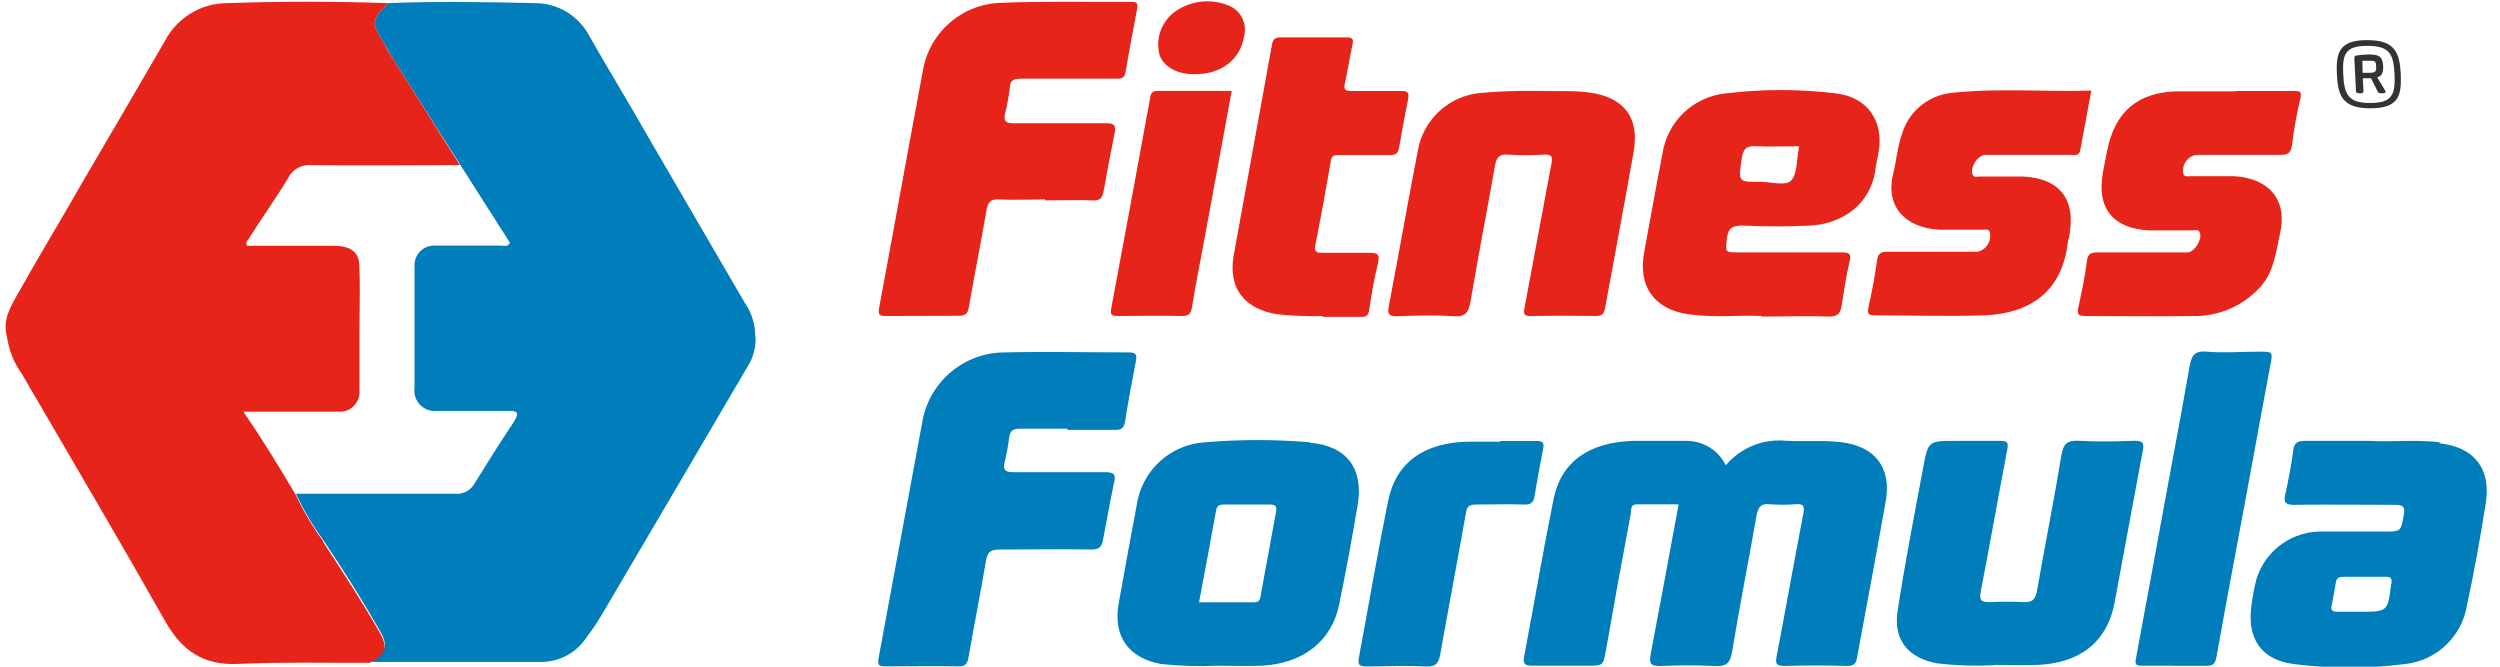
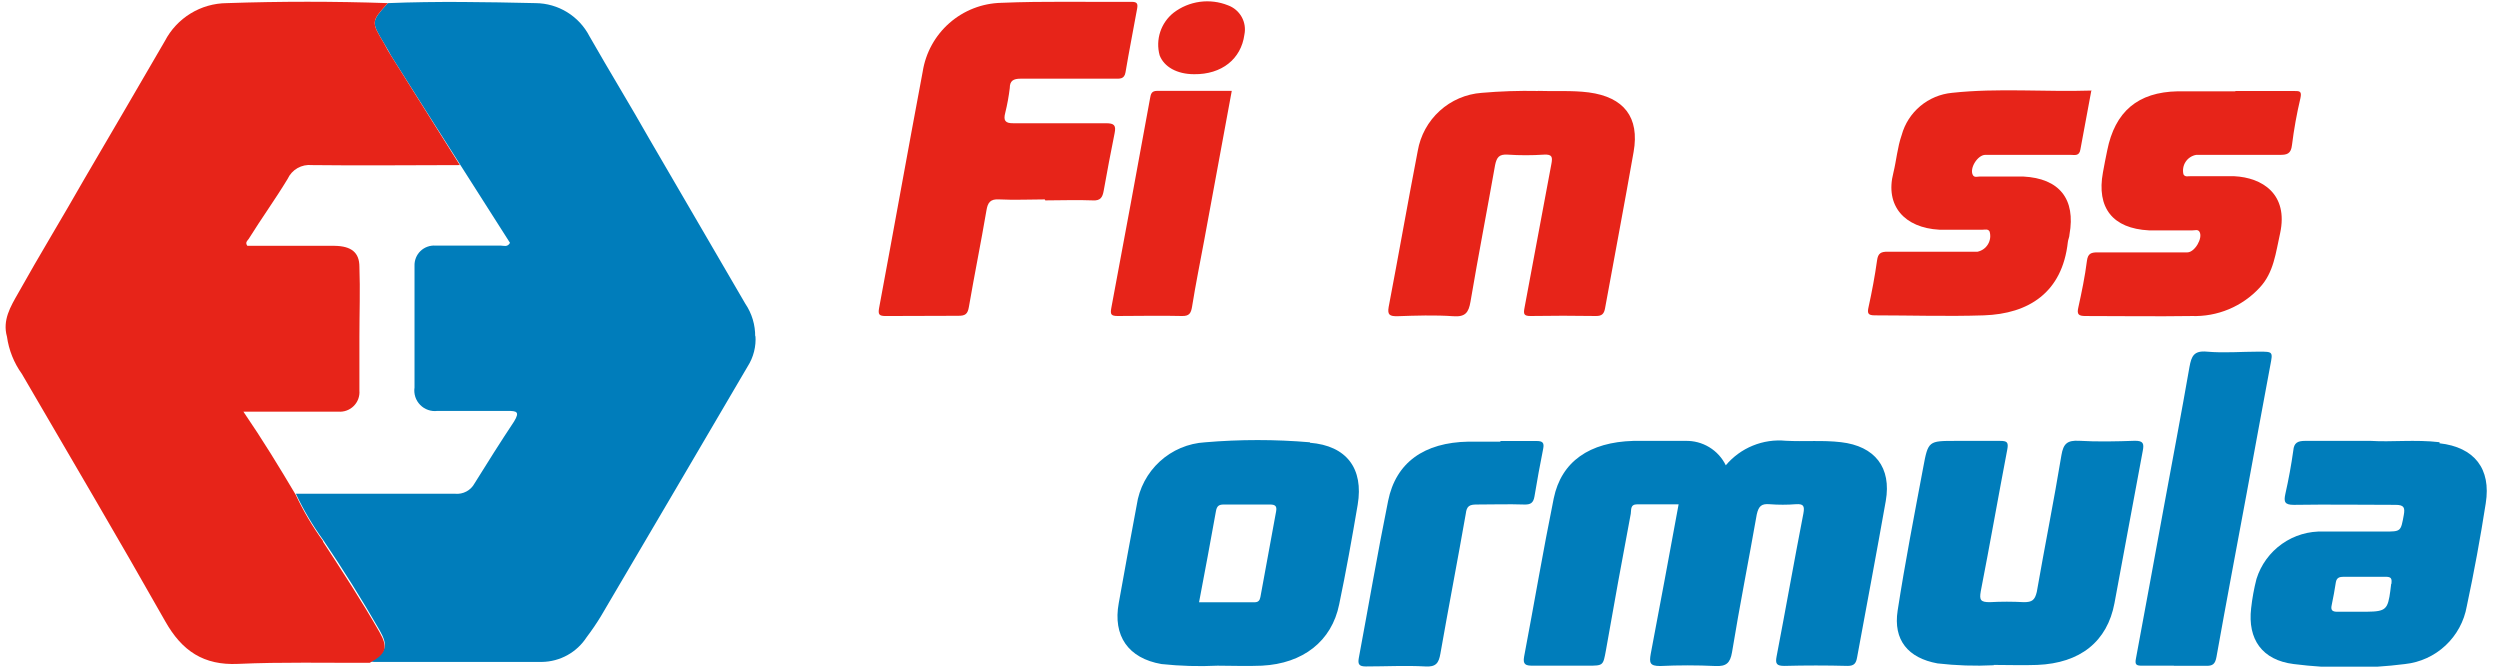
<svg xmlns="http://www.w3.org/2000/svg" width="135" height="36" viewBox="0 0 135 36" fill="none">
  <g clip-path="url(#clip0)">
    <path d="M93.193 25.126C93.586 24.659 94.086 24.294 94.651 24.064C95.216 23.833 95.828 23.743 96.436 23.802C97.43 23.855 98.424 23.761 99.413 23.878C101.243 24.09 102.149 25.244 101.831 27.056C101.331 29.875 100.802 32.681 100.284 35.494C100.231 35.8 100.137 35.965 99.76 35.959C98.624 35.929 97.489 35.929 96.359 35.959C95.941 35.959 95.859 35.847 95.935 35.453C96.43 32.881 96.883 30.298 97.383 27.727C97.459 27.315 97.383 27.203 96.983 27.227C96.507 27.264 96.029 27.264 95.553 27.227C95.118 27.191 94.965 27.333 94.865 27.78C94.429 30.263 93.935 32.74 93.529 35.223C93.429 35.812 93.211 35.994 92.629 35.965C91.64 35.918 90.64 35.918 89.645 35.965C89.086 35.965 89.057 35.788 89.139 35.312C89.651 32.64 90.139 29.969 90.645 27.233C89.875 27.233 89.145 27.233 88.409 27.233C88.015 27.233 88.098 27.544 88.062 27.739C87.599 30.194 87.152 32.652 86.721 35.112C86.568 35.941 86.585 35.947 85.744 35.947C84.749 35.947 83.755 35.947 82.76 35.947C82.384 35.947 82.225 35.882 82.302 35.459C82.843 32.611 83.325 29.751 83.902 26.909C84.314 24.92 85.832 23.873 88.204 23.808C89.139 23.808 90.075 23.808 91.01 23.808C91.462 23.795 91.909 23.912 92.296 24.146C92.683 24.379 92.995 24.72 93.193 25.126Z" fill="#007DBB" />
-     <path d="M57.652 23.149C56.799 23.149 55.94 23.149 55.087 23.149C54.722 23.149 54.545 23.243 54.498 23.614C54.439 24.067 54.356 24.517 54.251 24.961C54.145 25.397 54.304 25.503 54.728 25.497C56.381 25.497 58.029 25.497 59.682 25.497C60.171 25.497 60.271 25.638 60.153 26.085C59.941 27.097 59.759 28.115 59.565 29.133C59.5 29.533 59.353 29.68 58.911 29.674C57.258 29.645 55.611 29.674 53.957 29.674C53.457 29.674 53.322 29.851 53.245 30.263C52.951 32.028 52.604 33.741 52.303 35.482C52.239 35.835 52.145 35.994 51.745 35.983C50.432 35.953 49.12 35.983 47.808 35.983C47.455 35.983 47.378 35.9 47.443 35.541C48.237 31.305 49.002 27.062 49.797 22.825C49.969 21.762 50.516 20.796 51.338 20.1C52.16 19.404 53.204 19.024 54.281 19.03C56.511 18.977 58.741 19.03 60.965 19.03C61.336 19.03 61.407 19.148 61.342 19.483C61.13 20.572 60.924 21.666 60.753 22.766C60.694 23.108 60.559 23.225 60.206 23.214C59.353 23.214 58.494 23.214 57.635 23.214" fill="#007DBB" />
    <path d="M107.663 35.923C106.65 35.974 105.634 35.94 104.626 35.824C103.038 35.535 102.226 34.564 102.473 32.97C102.873 30.381 103.373 27.809 103.856 25.232C104.12 23.802 104.144 23.808 105.621 23.808C106.415 23.808 107.216 23.808 108.004 23.808C108.381 23.808 108.469 23.878 108.392 24.279C107.904 26.832 107.457 29.392 106.962 31.928C106.874 32.411 106.962 32.517 107.445 32.517C108.06 32.483 108.677 32.483 109.293 32.517C109.728 32.517 109.881 32.411 109.987 31.963C110.417 29.498 110.911 27.044 111.317 24.579C111.423 23.949 111.64 23.773 112.258 23.802C113.265 23.861 114.283 23.837 115.295 23.802C115.736 23.802 115.783 23.955 115.712 24.331C115.195 27.079 114.694 29.833 114.182 32.569C113.794 34.641 112.335 35.812 110.011 35.906C109.24 35.935 108.463 35.906 107.657 35.906" fill="#007DBB" />
    <path d="M117.401 35.947C116.813 35.947 116.224 35.947 115.671 35.947C115.365 35.947 115.271 35.9 115.342 35.553C115.859 32.805 116.354 30.051 116.86 27.315C117.319 24.814 117.795 22.325 118.231 19.818C118.337 19.23 118.472 18.924 119.172 18.989C120.102 19.071 121.038 18.989 121.973 18.989C122.744 18.989 122.738 18.989 122.597 19.724C122.167 22.007 121.755 24.291 121.332 26.574C120.785 29.516 120.22 32.505 119.69 35.471C119.619 35.853 119.496 35.971 119.102 35.953C118.513 35.953 117.925 35.953 117.372 35.953" fill="#007DBB" />
    <path d="M81.013 23.814C81.672 23.814 82.325 23.814 82.978 23.814C83.308 23.814 83.396 23.914 83.331 24.237C83.161 25.091 83.002 25.95 82.861 26.809C82.802 27.15 82.66 27.256 82.307 27.244C81.454 27.215 80.601 27.244 79.742 27.244C79.359 27.244 79.201 27.321 79.153 27.738C78.712 30.257 78.224 32.776 77.782 35.294C77.694 35.806 77.541 36.024 76.97 35.988C75.899 35.929 74.823 35.988 73.752 35.988C73.387 35.988 73.316 35.865 73.375 35.535C73.905 32.705 74.387 29.869 74.958 27.05C75.376 24.973 76.906 23.89 79.3 23.849C79.889 23.849 80.477 23.849 81.031 23.849" fill="#007DBB" />
    <path d="M70.739 23.884C68.856 23.724 66.962 23.724 65.078 23.884C64.166 23.937 63.3 24.303 62.627 24.921C61.954 25.538 61.514 26.369 61.383 27.274C61.053 29.027 60.73 30.793 60.412 32.569C60.088 34.335 60.924 35.547 62.719 35.859C63.725 35.966 64.738 35.996 65.749 35.947C66.543 35.947 67.338 35.982 68.138 35.947C70.362 35.835 71.916 34.623 72.316 32.634C72.687 30.869 73.01 29.051 73.316 27.25C73.64 25.314 72.728 24.067 70.733 23.908L70.739 23.884ZM68.909 27.621C68.623 29.159 68.34 30.698 68.062 32.24C68.026 32.428 67.944 32.522 67.75 32.522H64.749C65.067 30.84 65.373 29.221 65.661 27.603C65.708 27.332 65.814 27.244 66.079 27.244C66.914 27.244 67.744 27.244 68.579 27.244C68.874 27.244 68.962 27.338 68.909 27.621Z" fill="#007DBB" />
    <path d="M131.735 23.879C130.429 23.726 129.117 23.879 128.034 23.808C126.687 23.808 125.575 23.808 124.462 23.808C124.068 23.808 123.874 23.92 123.839 24.32C123.729 25.105 123.586 25.889 123.409 26.674C123.315 27.103 123.374 27.262 123.868 27.262C125.698 27.233 127.528 27.262 129.358 27.262C129.817 27.262 129.876 27.409 129.805 27.809C129.641 28.704 129.658 28.704 128.758 28.704C127.663 28.704 126.569 28.704 125.475 28.704C124.673 28.672 123.883 28.906 123.228 29.369C122.573 29.832 122.089 30.498 121.85 31.263C121.716 31.783 121.62 32.312 121.561 32.846C121.367 34.517 122.15 35.647 123.862 35.859C125.855 36.113 127.872 36.113 129.864 35.859C130.684 35.772 131.454 35.421 132.056 34.858C132.659 34.296 133.063 33.552 133.206 32.74C133.599 30.897 133.94 29.043 134.23 27.18C134.53 25.308 133.612 24.149 131.735 23.937V23.879ZM129.123 31.534C129.087 31.817 129.064 32.046 129.029 32.228C128.887 33.035 128.658 33.035 127.387 33.035C126.993 33.035 126.593 33.035 126.21 33.035C125.939 33.035 125.851 32.94 125.91 32.681C125.992 32.276 126.075 31.864 126.134 31.452C126.175 31.193 126.334 31.146 126.557 31.146C127.31 31.146 128.069 31.146 128.823 31.146C129.135 31.146 129.17 31.246 129.135 31.534" fill="#007DBB" />
    <path d="M40.78 18.184C40.789 17.548 40.602 16.925 40.245 16.398C38.52 13.434 36.795 10.472 35.069 7.511C34.02 5.659 32.889 3.814 31.833 1.961C31.557 1.426 31.141 0.976 30.628 0.66C30.116 0.344 29.526 0.174 28.924 0.169C26.249 0.109 23.575 0.062 20.94 0.169C20.037 1.172 20.037 1.172 20.746 2.356C20.873 2.57 21 2.784 21.127 3.024C22.366 4.99 23.612 6.954 24.865 8.916L27.54 13.115C27.399 13.363 27.199 13.262 27.038 13.262C25.861 13.262 24.684 13.262 23.514 13.262C23.366 13.252 23.217 13.273 23.078 13.324C22.938 13.375 22.811 13.454 22.704 13.558C22.597 13.661 22.514 13.786 22.459 13.924C22.404 14.062 22.378 14.21 22.384 14.359C22.384 15.623 22.384 16.887 22.384 18.15C22.384 19.073 22.384 19.996 22.384 20.925C22.359 21.095 22.374 21.268 22.426 21.431C22.479 21.594 22.569 21.742 22.689 21.864C22.809 21.987 22.955 22.08 23.117 22.136C23.279 22.193 23.451 22.211 23.621 22.189C24.885 22.189 26.149 22.189 27.413 22.189C27.901 22.189 28.081 22.23 27.761 22.758C27.025 23.868 26.316 24.991 25.627 26.101C25.527 26.288 25.374 26.441 25.187 26.54C25 26.64 24.788 26.683 24.578 26.663C21.709 26.663 18.84 26.663 15.978 26.663C16.391 27.541 16.886 28.378 17.456 29.164C18.526 30.749 19.542 32.367 20.498 34.032C20.987 34.888 20.86 35.222 19.983 35.704C20.049 35.724 20.116 35.737 20.184 35.744C23.213 35.744 26.236 35.744 29.265 35.744C29.747 35.737 30.219 35.611 30.64 35.378C31.061 35.145 31.418 34.811 31.679 34.407C31.952 34.047 32.206 33.675 32.441 33.29C35.09 28.792 37.733 24.291 40.372 19.789C40.69 19.292 40.838 18.705 40.794 18.117" fill="#007DBB" />
    <path d="M56.417 10.768C55.599 10.768 54.781 10.81 53.969 10.768C53.469 10.733 53.339 10.945 53.269 11.357C52.968 13.122 52.621 14.829 52.321 16.57C52.257 16.947 52.139 17.059 51.733 17.053C50.442 17.061 49.14 17.065 47.826 17.065C47.472 17.065 47.408 16.982 47.472 16.629C48.267 12.375 49.026 8.115 49.826 3.866C49.986 2.85 50.496 1.922 51.269 1.244C52.042 0.565 53.029 0.179 54.057 0.153C56.411 0.053 58.764 0.118 61.118 0.1C61.407 0.1 61.448 0.206 61.407 0.453C61.195 1.63 60.971 2.754 60.777 3.907C60.712 4.284 60.465 4.249 60.188 4.249C58.494 4.249 56.805 4.249 55.116 4.249C54.716 4.249 54.528 4.366 54.528 4.755C54.473 5.209 54.391 5.659 54.281 6.102C54.175 6.508 54.281 6.661 54.716 6.655C56.387 6.655 58.058 6.655 59.73 6.655C60.165 6.655 60.277 6.767 60.188 7.197C59.977 8.226 59.788 9.262 59.6 10.298C59.535 10.662 59.423 10.845 59.012 10.821C58.158 10.786 57.299 10.821 56.446 10.821" fill="#E72419" />
-     <path d="M95.135 17.064C93.994 17.006 92.599 17.165 91.216 16.976C89.339 16.723 88.439 15.476 88.786 13.616C89.115 11.851 89.421 10.086 89.769 8.32C89.892 7.47 90.296 6.686 90.916 6.092C91.537 5.498 92.338 5.129 93.193 5.043C95.169 4.803 97.166 4.803 99.142 5.043C100.849 5.243 101.737 6.543 101.443 8.232C101.39 8.526 101.314 8.821 101.278 9.109C101.031 11.068 99.454 12.086 97.748 12.181C96.536 12.239 95.323 12.239 94.111 12.181C93.523 12.181 93.311 12.328 93.252 12.893C93.17 13.634 93.14 13.628 93.894 13.628C95.747 13.628 97.595 13.628 99.442 13.628C99.866 13.628 99.99 13.699 99.872 14.152C99.684 14.923 99.578 15.711 99.448 16.506C99.384 16.9 99.26 17.094 98.778 17.094C97.648 17.047 96.512 17.094 95.129 17.094L95.135 17.064ZM97.147 7.897C96.365 7.897 95.594 7.932 94.829 7.897C94.294 7.862 94.129 8.05 94.052 8.568C93.87 9.827 93.841 9.833 95.088 9.821C95.677 9.821 96.441 10.074 96.747 9.721C97.053 9.368 97.03 8.544 97.147 7.909" fill="#E72419" />
    <path d="M83.049 4.908C83.961 4.943 84.873 4.872 85.791 4.99C87.692 5.243 88.545 6.332 88.215 8.203C87.721 11.021 87.185 13.828 86.674 16.641C86.621 16.941 86.509 17.07 86.173 17.064C84.996 17.045 83.82 17.045 82.643 17.064C82.296 17.064 82.26 16.959 82.319 16.647C82.813 14.052 83.278 11.457 83.773 8.862C83.843 8.491 83.831 8.326 83.378 8.35C82.724 8.393 82.067 8.393 81.413 8.35C80.954 8.32 80.825 8.491 80.736 8.909C80.301 11.368 79.824 13.828 79.406 16.294C79.306 16.882 79.124 17.123 78.483 17.076C77.476 17.006 76.453 17.041 75.44 17.076C75.058 17.076 74.911 17.012 74.987 16.582C75.523 13.775 76.017 10.957 76.558 8.15C76.701 7.317 77.117 6.556 77.742 5.988C78.367 5.419 79.164 5.076 80.007 5.014C81.014 4.926 82.026 4.893 83.037 4.913" fill="#E72419" />
    <path d="M120.72 4.914C121.773 4.914 122.832 4.914 123.88 4.914C124.18 4.914 124.309 4.914 124.221 5.308C124.025 6.138 123.873 6.979 123.768 7.826C123.715 8.321 123.486 8.368 123.08 8.362C121.585 8.362 120.096 8.362 118.602 8.362C118.485 8.381 118.373 8.424 118.274 8.489C118.174 8.553 118.089 8.638 118.024 8.737C117.959 8.835 117.915 8.947 117.895 9.064C117.875 9.18 117.879 9.3 117.907 9.415C117.996 9.574 118.154 9.509 118.284 9.515C119.061 9.515 119.837 9.515 120.638 9.515C122.167 9.586 123.58 10.486 123.127 12.593C122.891 13.634 122.791 14.717 122.02 15.535C121.555 16.038 120.987 16.436 120.354 16.7C119.722 16.964 119.04 17.088 118.354 17.065C116.448 17.094 114.536 17.065 112.623 17.065C112.247 17.065 112.141 16.982 112.229 16.606C112.411 15.776 112.588 14.934 112.694 14.087C112.747 13.675 112.935 13.628 113.282 13.628C114.895 13.628 116.507 13.628 118.119 13.628C118.513 13.628 118.972 12.851 118.772 12.516C118.684 12.369 118.519 12.445 118.396 12.44C117.619 12.44 116.842 12.44 116.042 12.44C114.082 12.339 113.206 11.222 113.559 9.309C113.629 8.915 113.706 8.527 113.788 8.132C114.206 6.026 115.442 4.972 117.601 4.931C118.637 4.931 119.667 4.931 120.702 4.931" fill="#E72419" />
    <path d="M112.929 4.907C112.729 6.002 112.535 7.038 112.341 8.073C112.282 8.45 112.023 8.362 111.805 8.362H107.21C106.792 8.362 106.339 9.091 106.533 9.45C106.615 9.603 106.78 9.533 106.904 9.533C107.68 9.533 108.457 9.533 109.257 9.533C111.211 9.633 112.094 10.751 111.752 12.663C111.752 12.798 111.676 12.934 111.664 13.069C111.364 15.799 109.546 16.947 107.127 17.029C105.156 17.094 103.185 17.029 101.243 17.029C100.872 17.029 100.825 16.923 100.902 16.582C101.084 15.752 101.243 14.911 101.361 14.063C101.414 13.675 101.567 13.587 101.949 13.593C103.561 13.593 105.174 13.593 106.786 13.593C106.903 13.568 107.013 13.52 107.11 13.451C107.207 13.382 107.289 13.293 107.35 13.191C107.412 13.089 107.451 12.975 107.467 12.857C107.482 12.739 107.472 12.618 107.439 12.504C107.357 12.351 107.198 12.404 107.074 12.404C106.298 12.404 105.521 12.404 104.721 12.404C102.849 12.304 101.778 11.115 102.243 9.327C102.408 8.65 102.461 7.95 102.691 7.291C102.859 6.68 103.21 6.136 103.695 5.729C104.181 5.322 104.779 5.073 105.409 5.013C107.904 4.743 110.411 4.972 112.959 4.89" fill="#E72419" />
-     <path d="M71.421 17.064C70.604 17.087 69.787 17.055 68.974 16.97C67.208 16.694 66.302 15.564 66.62 13.787C67.302 10.003 67.997 6.208 68.685 2.418C68.732 2.154 68.815 2.018 69.138 2.018C70.315 2.018 71.527 2.018 72.716 2.018C73.081 2.018 73.093 2.142 73.028 2.436C72.881 3.113 72.781 3.801 72.628 4.478C72.545 4.837 72.628 4.919 72.999 4.913C73.893 4.913 74.764 4.913 75.688 4.913C76.023 4.913 76.1 5.013 76.041 5.325C75.868 6.204 75.705 7.083 75.552 7.961C75.499 8.267 75.376 8.385 75.046 8.373C74.128 8.373 73.216 8.373 72.304 8.373C72.069 8.373 71.916 8.373 71.863 8.691C71.608 10.201 71.331 11.706 71.033 13.204C70.951 13.604 71.086 13.663 71.445 13.652C72.257 13.652 73.075 13.652 73.893 13.652C74.323 13.652 74.546 13.652 74.405 14.24C74.193 15.07 74.064 15.917 73.934 16.758C73.887 17.035 73.781 17.117 73.51 17.111C72.851 17.111 72.198 17.111 71.427 17.111" fill="#E72419" />
    <path d="M66.514 4.913C66.014 7.638 65.519 10.315 65.025 12.987C64.808 14.163 64.566 15.34 64.372 16.558C64.313 16.911 64.225 17.076 63.819 17.064C62.642 17.035 61.512 17.064 60.359 17.064C59.994 17.064 59.947 16.976 60.012 16.623C60.718 12.857 61.414 9.089 62.101 5.319C62.142 5.09 62.171 4.907 62.483 4.907C63.813 4.907 65.137 4.907 66.508 4.907" fill="#E72419" />
    <path d="M64.484 4.007C63.554 4.007 62.854 3.607 62.619 2.983C62.507 2.569 62.518 2.131 62.652 1.723C62.786 1.316 63.036 0.956 63.372 0.689C63.785 0.372 64.274 0.169 64.79 0.099C65.306 0.029 65.831 0.094 66.314 0.288C66.627 0.402 66.888 0.624 67.051 0.915C67.213 1.206 67.265 1.545 67.197 1.871C67.02 3.195 65.961 4.025 64.484 4.007Z" fill="#E72419" />
    <path d="M17.449 29.224C16.879 28.438 16.384 27.601 15.971 26.723C15.095 25.245 14.199 23.774 13.143 22.229H16.038C16.78 22.229 17.523 22.229 18.265 22.229C18.418 22.242 18.572 22.222 18.716 22.169C18.86 22.117 18.991 22.034 19.1 21.925C19.209 21.817 19.293 21.687 19.346 21.543C19.399 21.399 19.421 21.245 19.408 21.092C19.408 20.129 19.408 19.153 19.408 18.19C19.408 16.926 19.455 15.669 19.408 14.405C19.408 13.636 18.974 13.288 18.071 13.275C16.493 13.275 14.915 13.275 13.357 13.275C13.223 13.095 13.357 13.001 13.43 12.901C14.099 11.824 14.861 10.767 15.53 9.664C15.642 9.417 15.829 9.212 16.064 9.078C16.3 8.944 16.571 8.887 16.841 8.915C19.515 8.949 22.19 8.915 24.832 8.915L21.127 3.024C20.993 2.81 20.873 2.603 20.746 2.355C20.037 1.172 20.037 1.172 20.94 0.169C18.047 0.07 15.149 0.07 12.247 0.169C11.556 0.174 10.88 0.367 10.291 0.728C9.702 1.088 9.222 1.602 8.903 2.215C7.465 4.702 6.008 7.176 4.563 9.651C3.373 11.744 2.129 13.777 0.979 15.836C0.571 16.552 0.123 17.287 0.377 18.183C0.478 18.907 0.753 19.596 1.18 20.189C3.768 24.636 6.389 29.07 8.93 33.563C9.826 35.148 10.996 35.937 12.855 35.85C15.222 35.743 17.596 35.803 19.97 35.79C20.853 35.309 20.973 34.968 20.485 34.118C19.535 32.46 18.479 30.842 17.442 29.25" fill="#E72419" />
-     <path d="M126.192 4.007C126.134 2.83 126.328 2.166 127.822 2.166C129.317 2.166 129.588 2.825 129.641 4.007C129.694 5.19 129.505 5.849 128.005 5.849C126.504 5.849 126.245 5.19 126.192 4.007ZM129.305 4.007C129.252 2.901 129.023 2.477 127.84 2.477C126.657 2.477 126.481 2.901 126.534 4.007C126.587 5.114 126.81 5.561 127.987 5.561C129.164 5.561 129.358 5.131 129.305 3.996V4.007ZM127.222 4.908L127.134 3.142C127.134 3.042 127.175 3.007 127.257 2.995C127.464 2.962 127.672 2.945 127.881 2.942C128.47 2.942 128.664 3.036 128.693 3.59C128.693 3.931 128.623 4.101 128.37 4.178L128.77 4.843C128.795 4.876 128.813 4.914 128.823 4.955C128.823 5.014 128.781 5.037 128.64 5.037C128.499 5.037 128.428 5.037 128.387 4.925L128.034 4.225H127.593L127.628 4.908C127.628 5.014 127.587 5.037 127.428 5.037C127.269 5.037 127.222 5.002 127.216 4.896L127.222 4.908ZM127.581 3.931H127.911C128.264 3.931 128.328 3.884 128.311 3.572C128.293 3.26 128.228 3.284 127.899 3.284C127.769 3.284 127.663 3.284 127.569 3.284L127.581 3.931Z" fill="#333333" />
  </g>
  <defs>
    <clipPath id="clip0">
      <rect width="134.067" height="36" fill="white" transform="translate(0.222)" />
    </clipPath>
  </defs>
</svg>